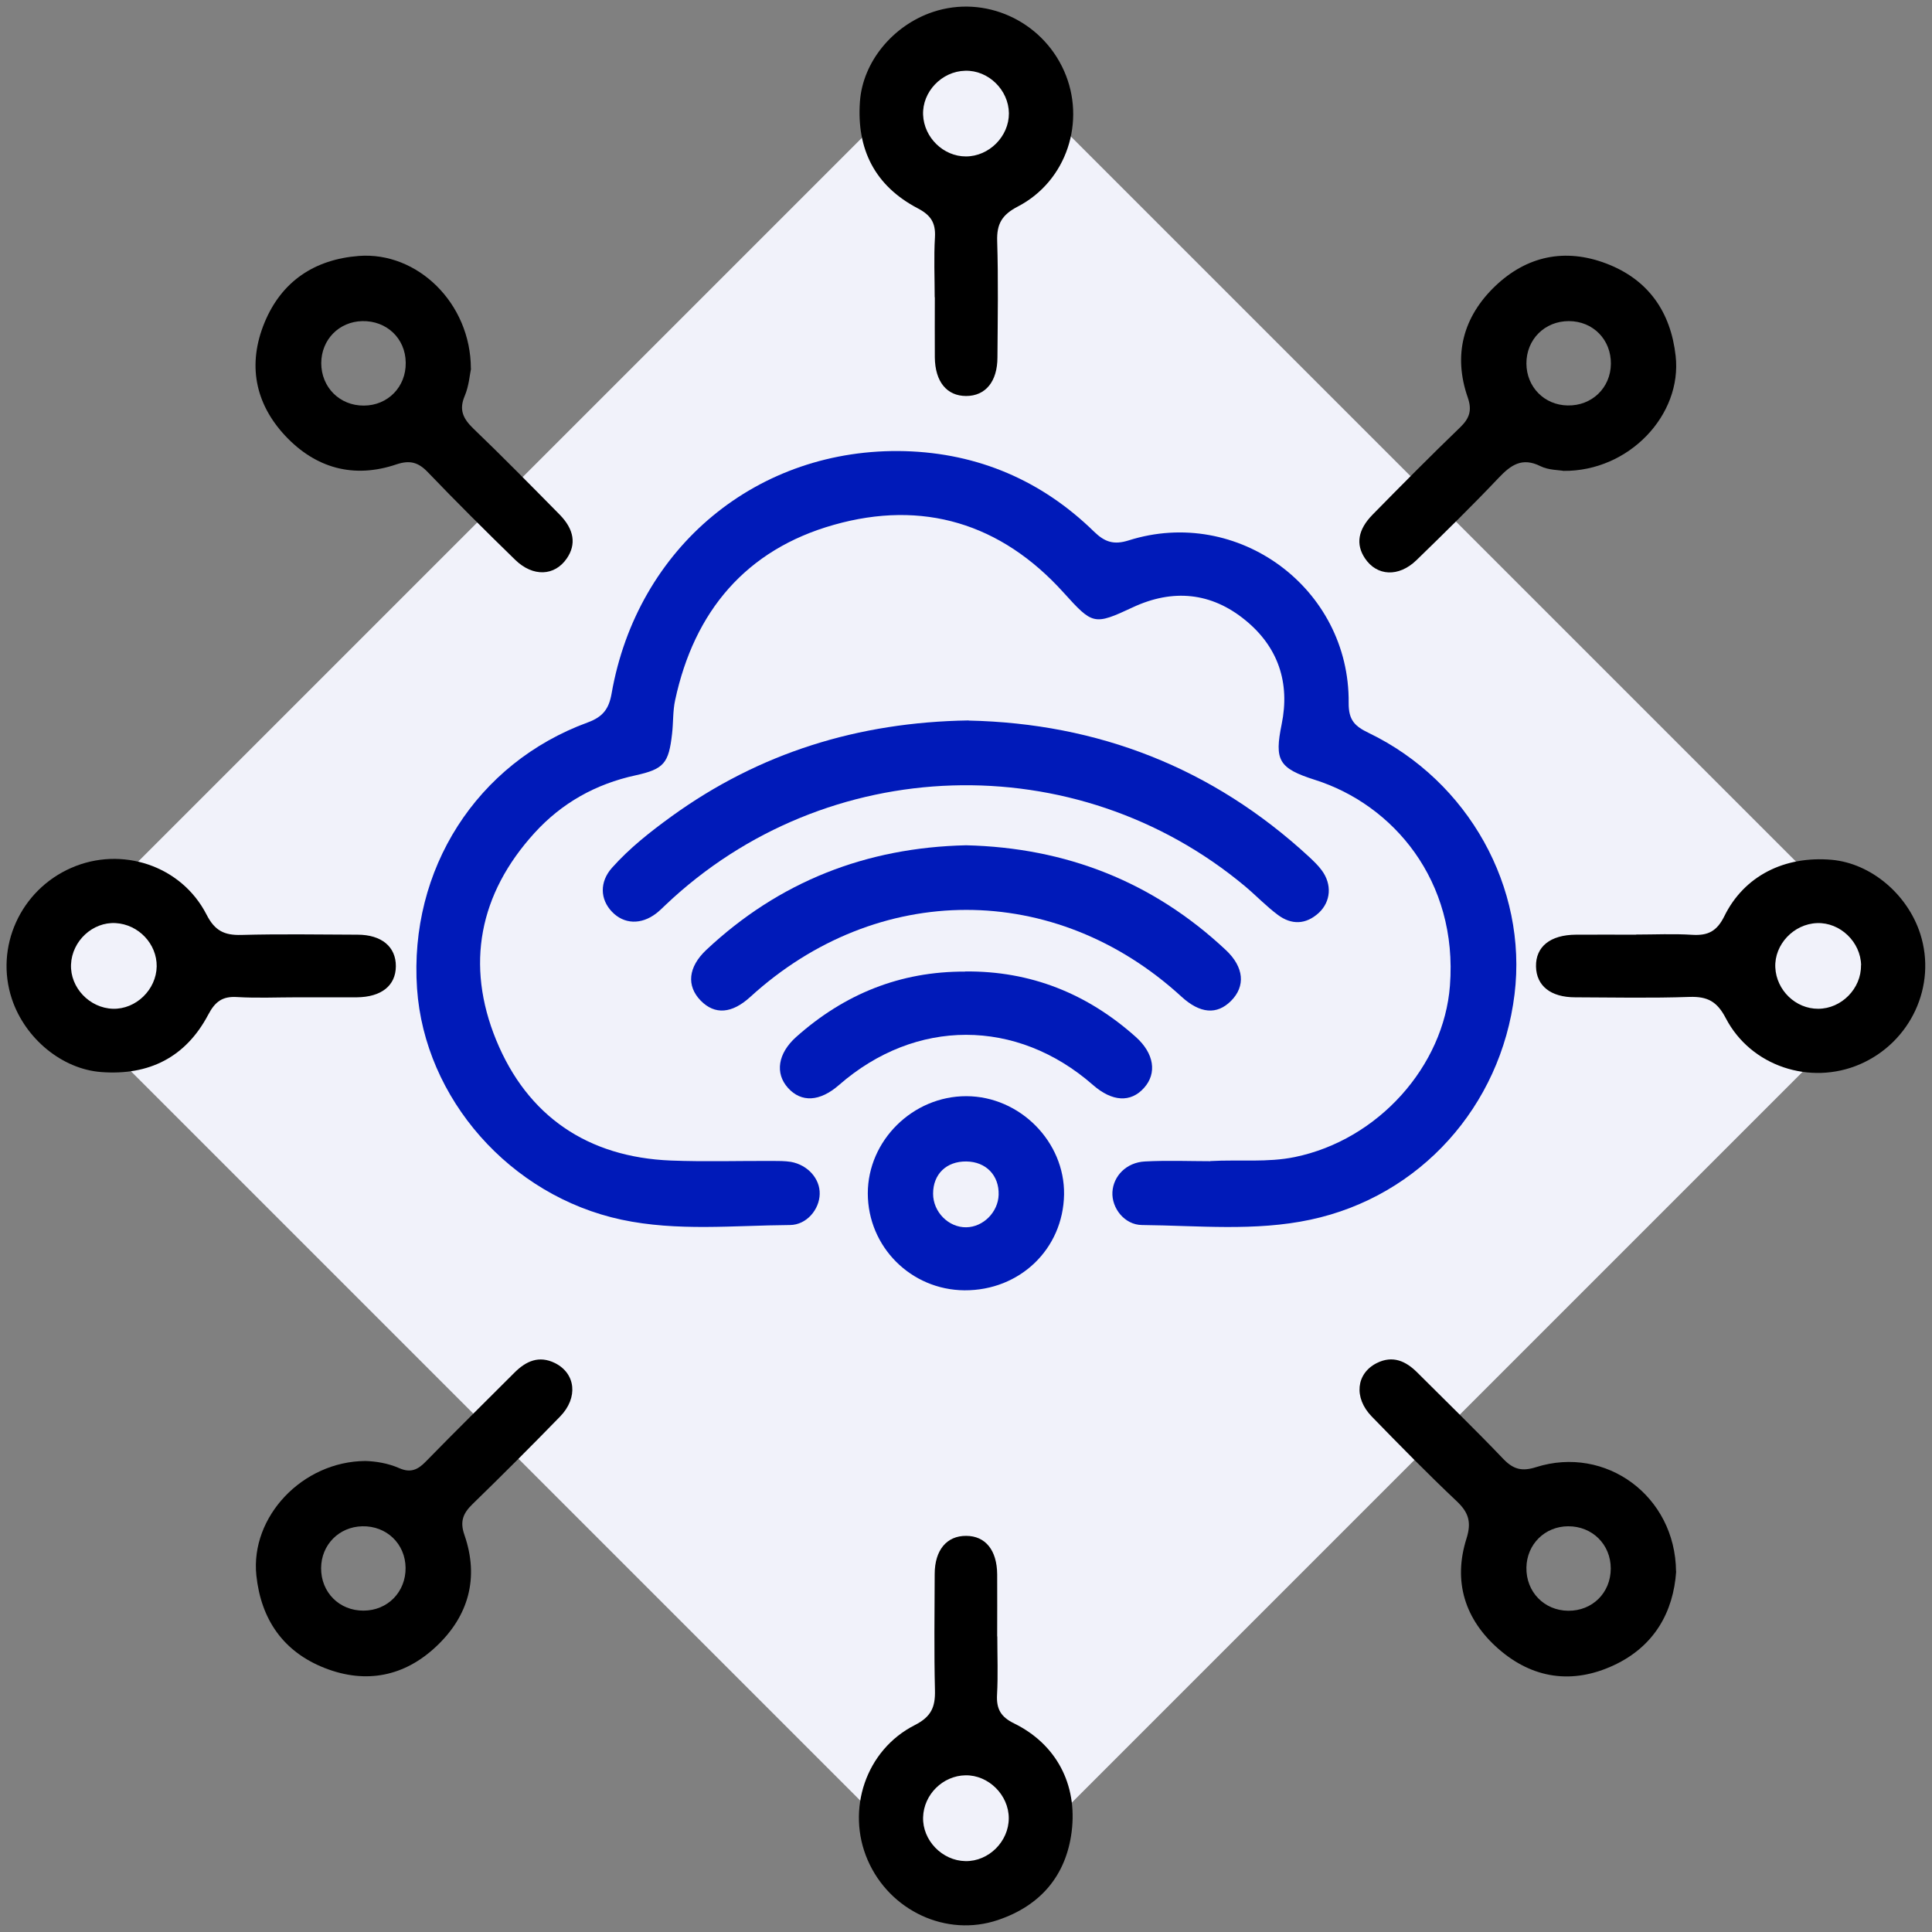
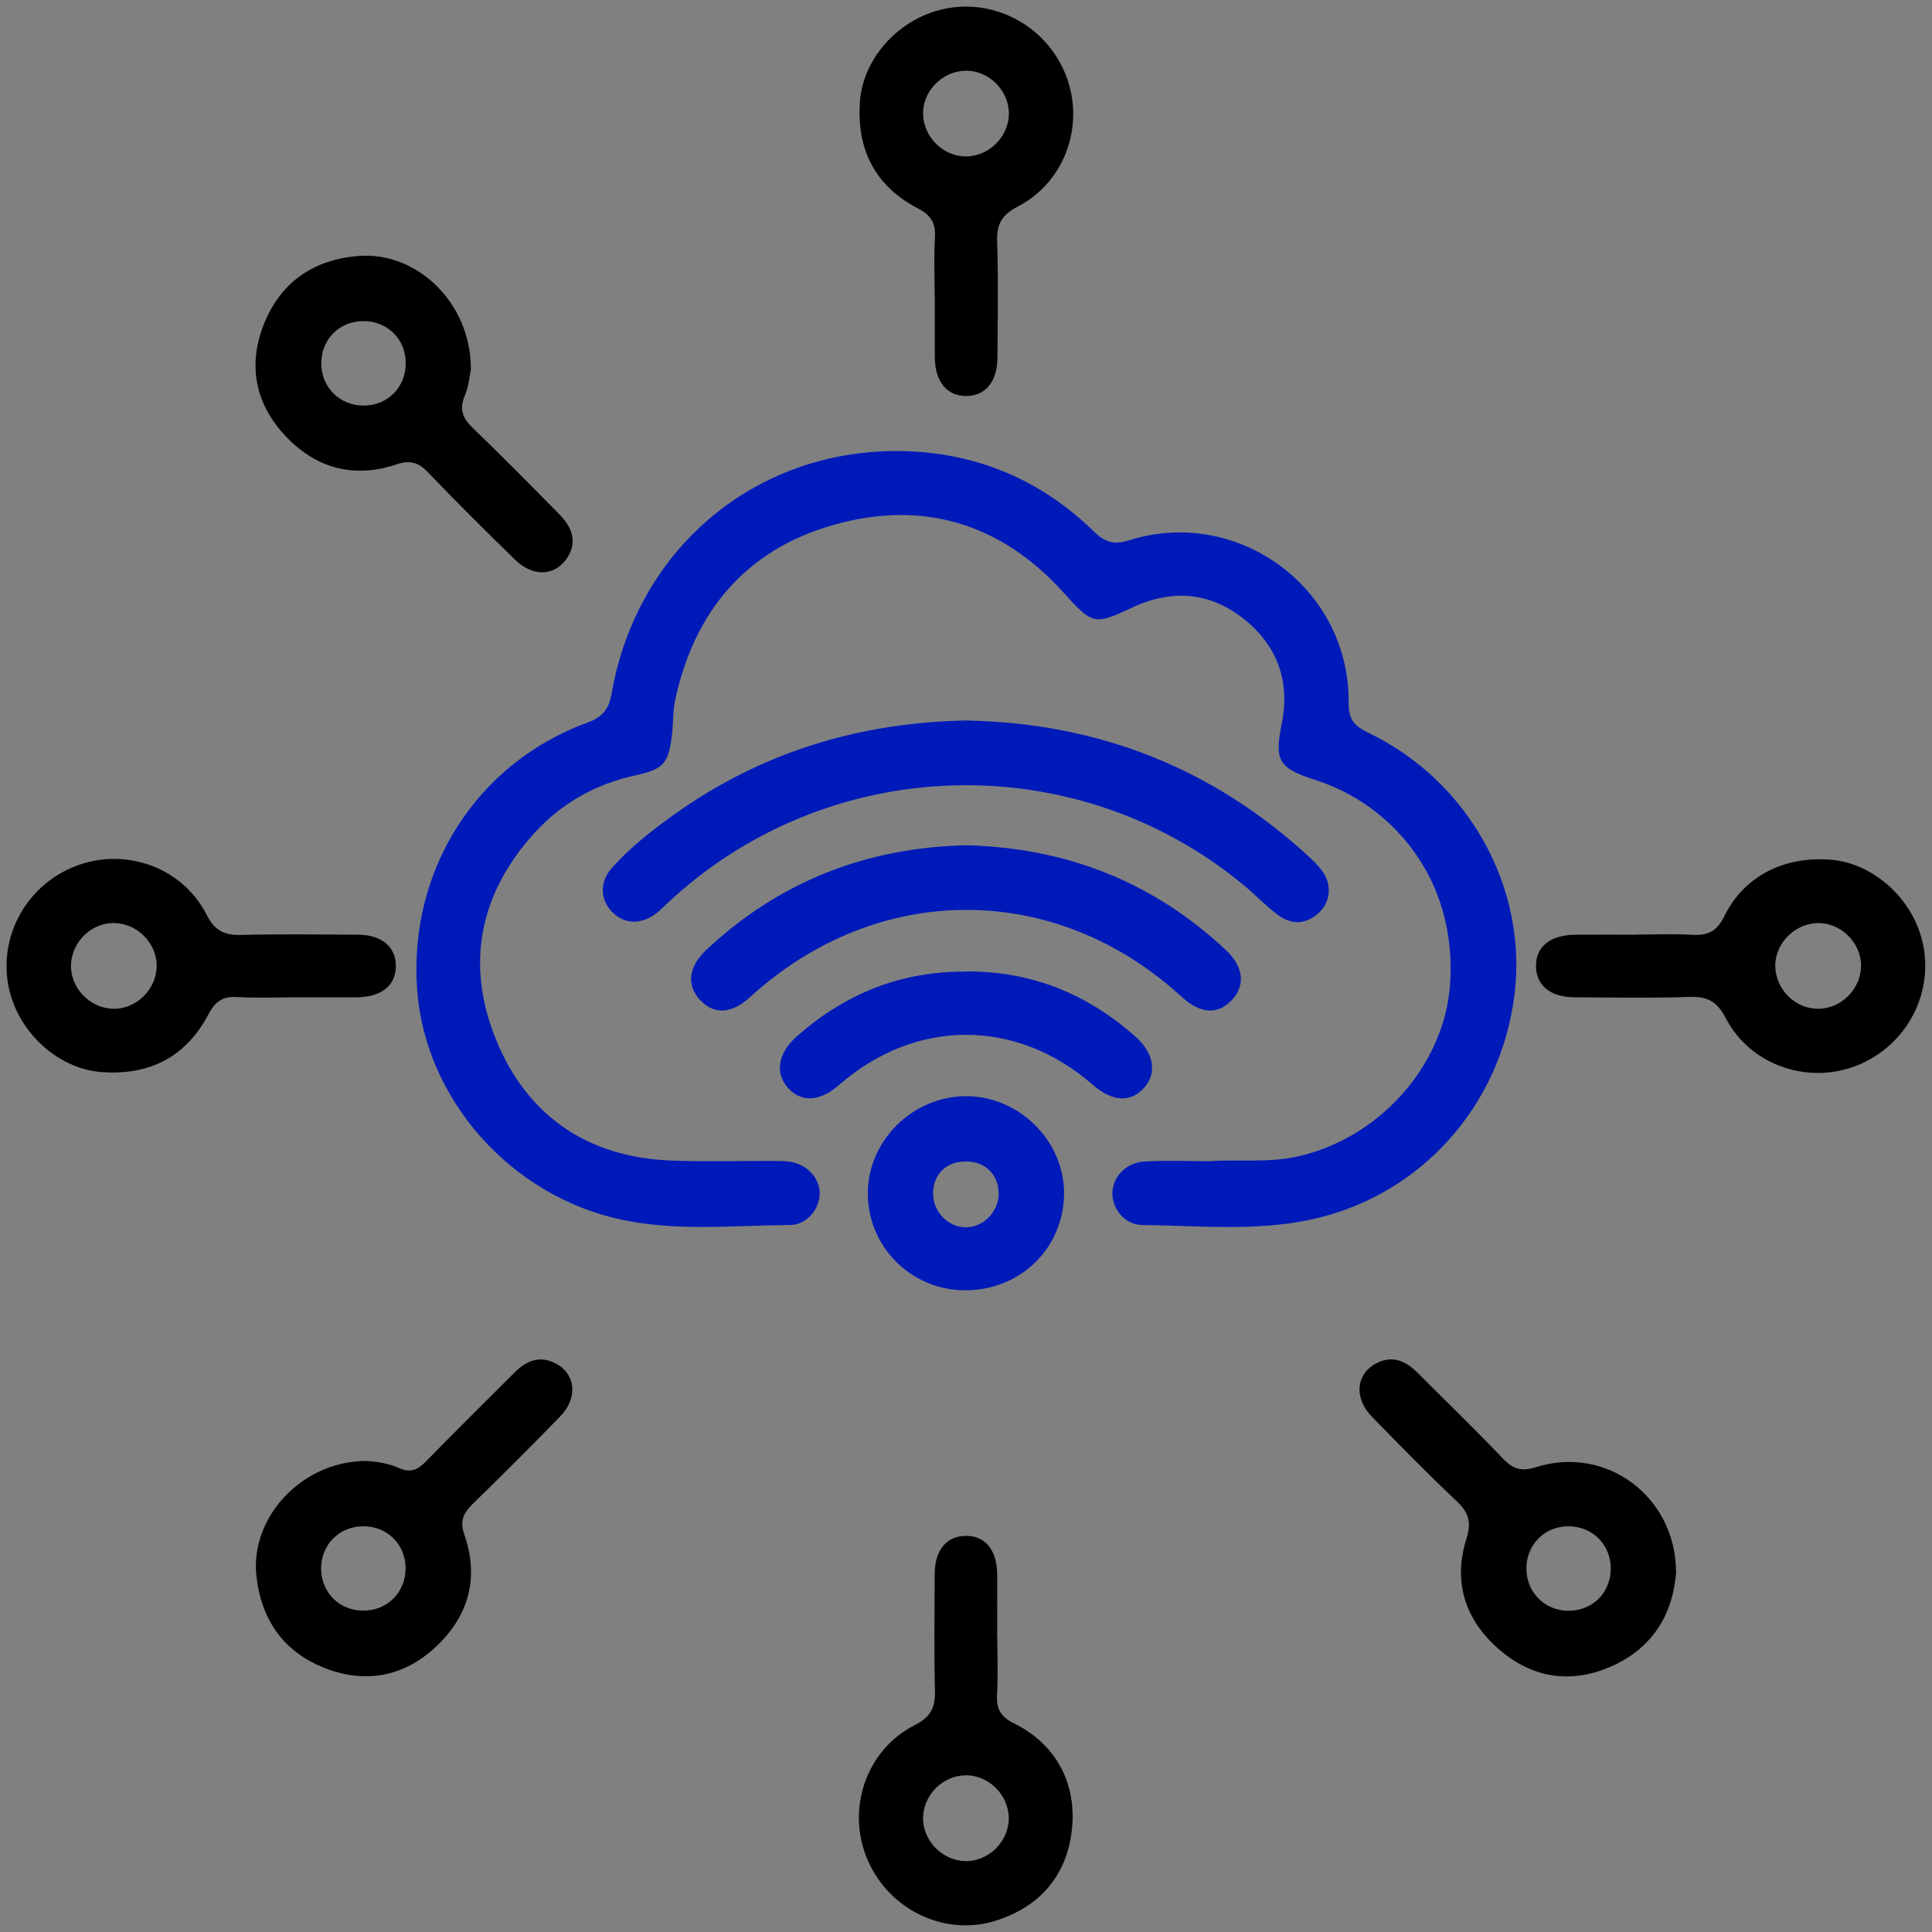
<svg xmlns="http://www.w3.org/2000/svg" id="Calque_1" viewBox="0 0 145 145">
  <rect x="0" y="0" width="145" height="145" fill="#808080" stroke="none" />
  <defs>
    <style>.cls-1{fill:#001ab9;}.cls-2{fill:#f1f2fa;}</style>
  </defs>
-   <rect class="cls-2" x="22.83" y="23.06" width="99.49" height="99.49" transform="translate(-30.22 72.64) rotate(-45)" />
  <path class="cls-1" d="m90.83,87.14c2.22-.12,4.29.12,6.34-.3,6.28-1.29,11.19-6.83,11.65-12.86.61-7.88-4.26-13.59-10.13-15.45-2.73-.87-3.05-1.47-2.5-4.17.64-3.12-.26-5.8-2.72-7.81-2.56-2.1-5.45-2.37-8.45-.97-2.93,1.37-3.01,1.31-5.21-1.12-4.69-5.19-10.56-6.96-17.23-5.07-6.59,1.86-10.48,6.49-11.91,13.16-.18.82-.13,1.68-.23,2.52-.25,2.22-.61,2.65-2.74,3.12-2.99.65-5.53,2.07-7.58,4.32-4.17,4.58-5.19,9.91-2.88,15.55,2.34,5.7,6.86,8.79,13.11,9.04,2.53.1,5.07.02,7.61.03.47,0,.95,0,1.4.07,1.27.23,2.19,1.27,2.16,2.41-.02,1.15-.97,2.32-2.23,2.33-4.22.03-8.46.49-12.64-.4-8.37-1.79-14.78-9.09-15.35-17.35-.61-8.93,4.46-16.91,12.81-19.97,1.15-.42,1.59-1.03,1.79-2.16,1.92-10.99,10.97-18.51,22.04-18.2,5.46.16,10.24,2.2,14.17,6.04.8.78,1.48,1.01,2.59.66,8.21-2.6,16.61,3.59,16.52,12.2-.01,1.3.47,1.75,1.51,2.25,7.49,3.62,11.92,11.61,10.94,19.61-1.03,8.42-7.1,15.17-15.32,16.92-4.17.89-8.42.44-12.64.4-1.32-.01-2.29-1.28-2.22-2.48.07-1.2,1.05-2.22,2.44-2.29,1.69-.09,3.38-.02,4.91-.02Z" />
  <path class="cls-1" d="m72.71,54.08c9.68.21,18.28,3.53,25.53,10.22.34.32.69.65.96,1.02.78,1.05.69,2.34-.22,3.19-.97.89-2.05.92-3.08.15-.86-.64-1.61-1.43-2.44-2.13-12.71-10.63-31.45-10.04-43.49,1.37-.24.23-.47.46-.73.66-1.13.86-2.41.81-3.31-.13-.9-.94-.94-2.24,0-3.3,1.32-1.48,2.87-2.7,4.47-3.86,6.6-4.77,14.01-7.07,22.29-7.2Z" />
  <path d="m35.35,27.67c-.09.41-.15,1.28-.47,2.04-.45,1.05-.12,1.71.64,2.45,2.2,2.11,4.34,4.29,6.48,6.46,1.1,1.12,1.26,2.24.54,3.29-.91,1.33-2.54,1.41-3.88.1-2.22-2.16-4.42-4.35-6.56-6.58-.71-.74-1.34-.91-2.34-.58-3.21,1.09-6.07.29-8.35-2.14-2.28-2.44-2.84-5.37-1.56-8.49,1.28-3.11,3.76-4.75,7.07-5.01,4.4-.34,8.41,3.54,8.42,8.45Zm-4.9-.46c-.02-1.81-1.43-3.15-3.26-3.11-1.75.04-3.07,1.39-3.08,3.15,0,1.81,1.38,3.2,3.19,3.19,1.81,0,3.18-1.41,3.15-3.22Z" />
-   <path d="m117.34,35.34c-.35-.07-1.11-.05-1.72-.35-1.38-.69-2.22-.1-3.14.87-2,2.11-4.08,4.15-6.17,6.18-1.34,1.3-2.98,1.2-3.87-.14-.7-1.05-.53-2.15.58-3.28,2.17-2.21,4.35-4.41,6.58-6.56.69-.67.89-1.27.56-2.22-1.12-3.21-.34-6.07,2.06-8.37,2.37-2.26,5.24-2.87,8.34-1.69,3.15,1.2,4.83,3.63,5.2,6.93.5,4.43-3.51,8.68-8.42,8.63Zm.4-11.24c-1.81,0-3.19,1.38-3.18,3.19.01,1.75,1.34,3.11,3.09,3.14,1.82.04,3.23-1.32,3.25-3.12.02-1.82-1.34-3.21-3.16-3.21Z" />
  <path d="m125.8,117.94c-.21,3.03-1.62,5.61-4.68,7.04-3.11,1.45-6.1,1.01-8.66-1.23-2.51-2.2-3.42-5.04-2.4-8.27.39-1.23.17-1.96-.73-2.81-2.18-2.06-4.29-4.21-6.38-6.36-1.37-1.41-1.17-3.23.38-4.01,1.2-.6,2.18-.15,3.04.71,2.16,2.16,4.35,4.28,6.46,6.49.75.78,1.4.95,2.46.61,5.22-1.65,10.45,2.16,10.5,7.83Zm-4.91-.22c0-1.81-1.39-3.18-3.2-3.17-1.75.01-3.1,1.35-3.13,3.1-.03,1.82,1.33,3.22,3.13,3.24,1.82.02,3.2-1.35,3.2-3.17Z" />
  <path d="m27.42,109.65c.75.02,1.69.16,2.55.54.84.37,1.39.12,1.98-.49,2.2-2.25,4.44-4.46,6.66-6.68.87-.87,1.84-1.31,3.04-.72,1.56.78,1.76,2.6.39,4.01-2.16,2.22-4.35,4.41-6.57,6.57-.72.7-.97,1.31-.61,2.33,1.11,3.21.31,6.07-2.11,8.35-2.38,2.25-5.26,2.84-8.35,1.64-3.14-1.22-4.81-3.66-5.16-6.96-.46-4.4,3.45-8.56,8.18-8.59Zm3.02,8.02c-.02-1.81-1.43-3.16-3.25-3.12-1.75.04-3.08,1.39-3.09,3.14-.01,1.82,1.37,3.2,3.18,3.19,1.81,0,3.18-1.4,3.16-3.22Z" />
  <path d="m74.85,122.82c0,1.45.06,2.91-.02,4.36-.06,1.08.28,1.68,1.29,2.17,3.13,1.54,4.76,4.55,4.31,8.12-.42,3.32-2.36,5.56-5.53,6.63-3.87,1.31-8.13-.69-9.78-4.5-1.63-3.77-.15-8.26,3.54-10.13,1.24-.63,1.54-1.36,1.51-2.61-.07-2.9-.03-5.81-.02-8.72,0-1.81.91-2.88,2.36-2.87,1.45,0,2.32,1.08,2.33,2.9.01,1.55,0,3.09,0,4.64Zm.86,13.64c0-1.74-1.52-3.25-3.25-3.22-1.7.03-3.13,1.44-3.18,3.15-.05,1.73,1.43,3.26,3.18,3.29,1.74.03,3.25-1.47,3.25-3.22Z" />
  <path d="m70.15,22.31c0-1.5-.07-3.01.02-4.51.06-1.09-.32-1.66-1.3-2.17-3.2-1.68-4.59-4.42-4.33-8.01.21-2.96,2.46-5.71,5.47-6.72,3.88-1.3,8.16.62,9.85,4.42,1.67,3.76.21,8.27-3.47,10.18-1.19.62-1.59,1.3-1.55,2.59.09,2.91.04,5.82.02,8.73,0,1.82-.9,2.9-2.35,2.9-1.45,0-2.33-1.07-2.35-2.9-.01-1.5,0-3.01,0-4.51Zm2.29-17c-1.76.04-3.23,1.58-3.16,3.31.07,1.7,1.52,3.12,3.21,3.12,1.74,0,3.24-1.5,3.23-3.24-.02-1.75-1.54-3.24-3.28-3.19Z" />
  <path d="m122.78,70.14c1.41,0,2.82-.07,4.23.02,1.17.07,1.84-.26,2.4-1.39,1.49-3.04,4.53-4.55,8.06-4.24,2.93.26,5.69,2.57,6.65,5.56,1.25,3.9-.72,8.14-4.54,9.79-3.72,1.6-8.18.15-10.06-3.47-.65-1.25-1.37-1.63-2.71-1.59-2.86.1-5.73.04-8.59.03-1.84,0-2.91-.86-2.94-2.31-.03-1.49,1.07-2.38,3-2.39,1.5-.01,3.01,0,4.51,0Zm16.9,2.31c-.03-1.75-1.57-3.23-3.3-3.17-1.76.06-3.22,1.61-3.14,3.33.08,1.71,1.53,3.11,3.22,3.1,1.75,0,3.24-1.53,3.21-3.26Z" />
  <path d="m22.3,74.85c-1.5,0-3.01.07-4.51-.02-1.1-.07-1.65.35-2.16,1.32-1.69,3.2-4.44,4.58-8.03,4.31-2.94-.22-5.72-2.51-6.71-5.49-1.29-3.89.64-8.16,4.45-9.83,3.77-1.66,8.27-.19,10.16,3.5.62,1.22,1.34,1.56,2.6,1.53,2.91-.08,5.82-.03,8.73-.02,1.81,0,2.89.91,2.88,2.37-.01,1.45-1.08,2.31-2.92,2.33-.05,0-.09,0-.14,0-1.46,0-2.91,0-4.37,0Zm-13.83.86c1.73.05,3.26-1.43,3.29-3.18.02-1.69-1.36-3.15-3.08-3.25-1.72-.1-3.28,1.34-3.35,3.11-.07,1.73,1.39,3.27,3.15,3.32Z" />
  <path class="cls-1" d="m72.51,63.44c7.49.18,14.02,2.73,19.5,7.87,1.36,1.28,1.48,2.71.38,3.81-1.06,1.06-2.32.96-3.72-.32-9.48-8.69-22.83-8.68-32.36.02-1.38,1.26-2.66,1.36-3.72.28-1.08-1.11-.95-2.52.42-3.81,5.48-5.14,12.01-7.68,19.49-7.85Z" />
  <path class="cls-1" d="m72.39,96.84c-4.02-.03-7.25-3.26-7.26-7.27,0-3.97,3.38-7.31,7.4-7.3,4.01.01,7.39,3.42,7.33,7.38-.07,4.09-3.32,7.21-7.47,7.19Zm.14-9.67c-1.5-.02-2.5.95-2.5,2.42,0,1.37,1.16,2.54,2.49,2.52,1.28-.02,2.39-1.14,2.43-2.44.04-1.46-.95-2.48-2.42-2.5Z" />
  <path class="cls-1" d="m72.43,72.91c4.92-.05,9.17,1.66,12.82,4.92,1.37,1.23,1.6,2.72.61,3.82-1,1.12-2.39,1.04-3.83-.22-5.73-5.02-13.31-5.02-19.06,0-1.44,1.26-2.83,1.33-3.83.22-.99-1.1-.76-2.59.61-3.82,3.61-3.22,7.81-4.93,12.68-4.91Z" />
</svg>